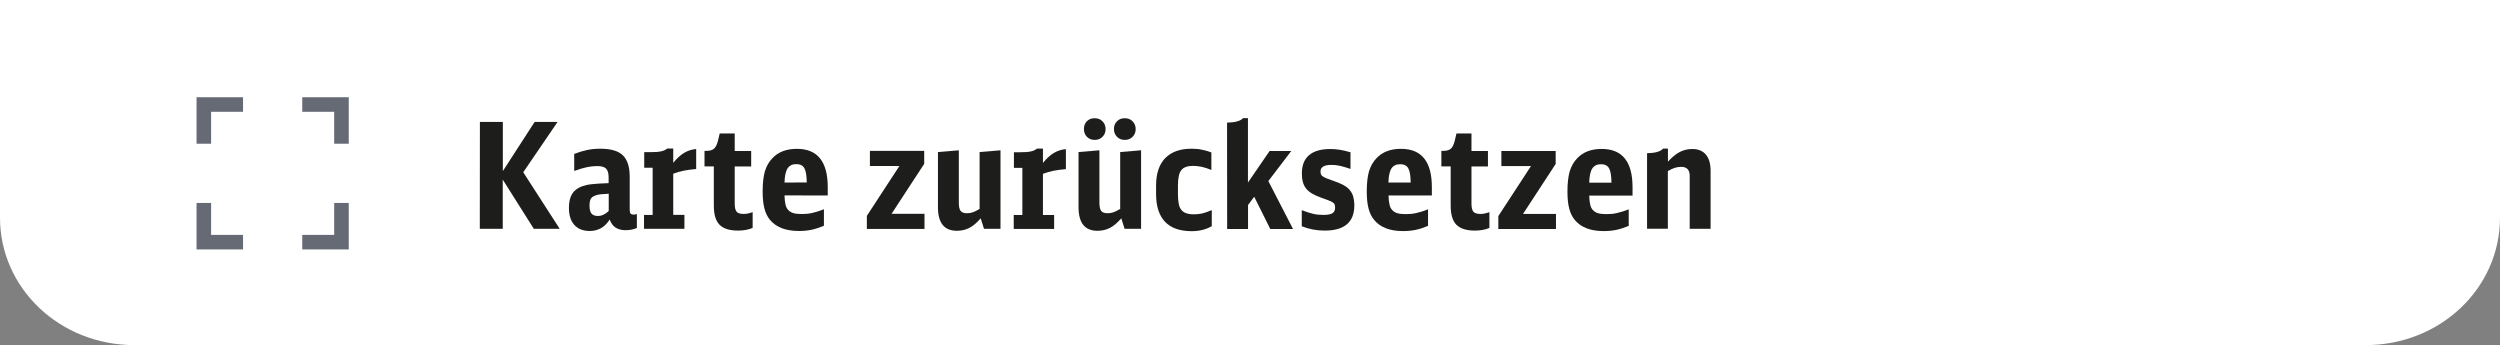
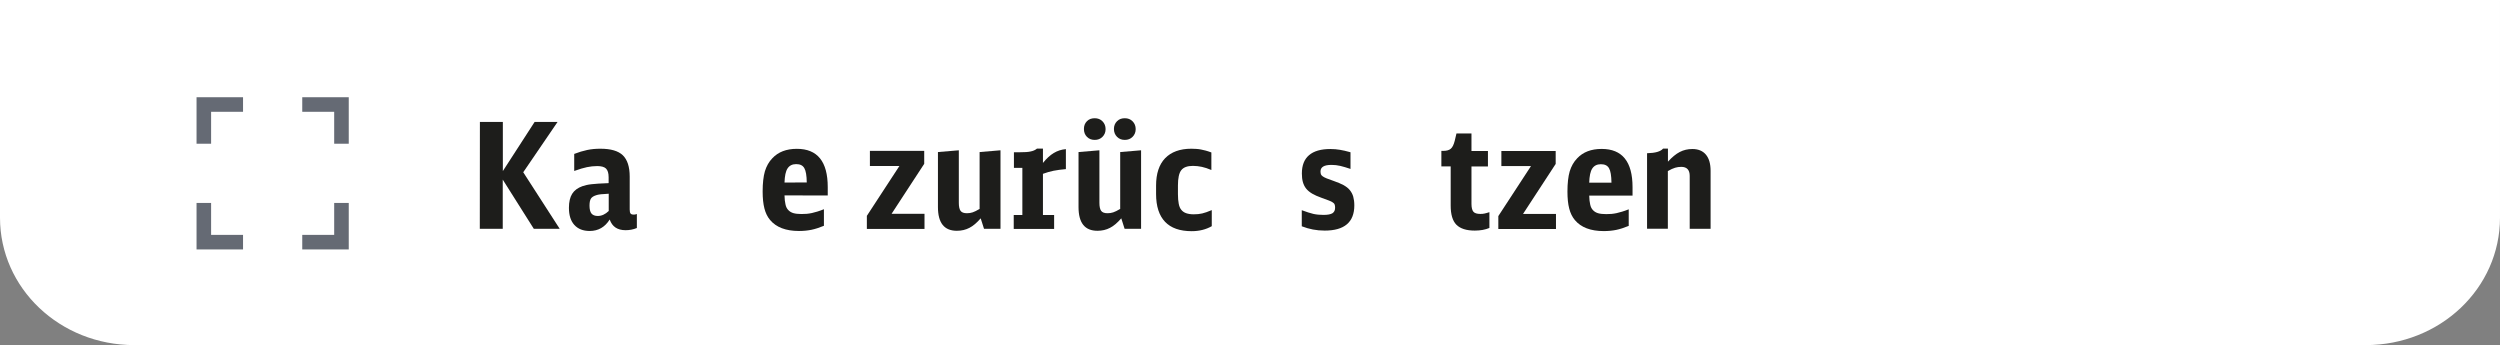
<svg xmlns="http://www.w3.org/2000/svg" version="1.1" id="Ebene_1" x="0px" y="0px" viewBox="0 0 255 35.2" enable-background="new 0 0 255 35.2" xml:space="preserve">
  <rect x="0" y="0" width="255" height="35.2" fill="#808080" stroke="none" />
  <path fill="#FFFFFF" d="M255,0H0v22.2c0,7.2,6.1,13,13.7,13h227.6c7.6,0,13.7-5.8,13.7-13V0L255,0z" />
  <g id="XMLID_00000006665838060673434180000009444000638862225028_">
    <path fill="#1D1D1B" d="M48.95,12.44h2.34l0,5.01l3.24-5.01h2.34l-3.5,5.13l3.72,5.77h-2.64l-3.17-5.02v5.02h-2.34L48.95,12.44z" />
    <path fill="#1D1D1B" d="M64.95,23.26c-0.36,0.15-0.74,0.22-1.14,0.22c-0.83,0-1.37-0.36-1.62-1.09c-0.49,0.78-1.17,1.17-2.04,1.17   c-0.68,0-1.2-0.21-1.57-0.62c-0.37-0.41-0.55-0.99-0.55-1.74c0-0.6,0.11-1.08,0.33-1.43c0.22-0.35,0.57-0.61,1.05-0.78   c0.15-0.05,0.29-0.09,0.43-0.12c0.14-0.03,0.31-0.06,0.5-0.08c0.19-0.02,0.43-0.04,0.7-0.06c0.27-0.02,0.62-0.03,1.04-0.05v-0.6   c0-0.42-0.09-0.71-0.27-0.89c-0.18-0.17-0.48-0.25-0.9-0.25c-0.35,0-0.7,0.04-1.04,0.11s-0.78,0.2-1.3,0.39l0-1.74   c0.46-0.18,0.9-0.31,1.32-0.4s0.87-0.13,1.35-0.13c1.06,0,1.82,0.22,2.29,0.67c0.46,0.45,0.7,1.17,0.7,2.17v3.36   c0,0.2,0.03,0.34,0.09,0.41c0.06,0.08,0.17,0.11,0.35,0.11c0.08,0,0.17-0.02,0.29-0.06V23.26z M62.09,19.76   c-0.24,0.02-0.43,0.04-0.57,0.04s-0.25,0.02-0.33,0.03s-0.14,0.02-0.19,0.03c-0.05,0.01-0.11,0.03-0.18,0.05   c-0.26,0.08-0.44,0.19-0.54,0.34c-0.1,0.15-0.15,0.39-0.15,0.73c0,0.37,0.07,0.64,0.2,0.8s0.35,0.25,0.64,0.25   c0.4,0,0.77-0.17,1.12-0.51V19.76z" />
-     <path fill="#1D1D1B" d="M65.7,21.92h0.87v-4.81h-0.86l0-1.59h0.58c0.49,0,0.87-0.02,1.12-0.08c0.26-0.05,0.47-0.14,0.65-0.29h0.61   l0,1.46c0.36-0.45,0.73-0.79,1.1-1.01c0.38-0.23,0.79-0.36,1.24-0.4l0,2.04c-0.48,0.04-0.9,0.1-1.27,0.17   c-0.37,0.07-0.72,0.18-1.07,0.31v4.2l1.14,0v1.42l-4.12,0V21.92z" />
-     <path fill="#1D1D1B" d="M76.76,23.25c-0.42,0.18-0.92,0.27-1.49,0.27c-0.86,0-1.49-0.2-1.88-0.6c-0.39-0.4-0.58-1.05-0.58-1.95v-4   h-0.95l0-1.58h0.17c0.36,0,0.62-0.07,0.79-0.22c0.17-0.14,0.31-0.41,0.41-0.8l0.18-0.76h1.53v1.79h1.68l0,1.58h-1.68v3.81   c0,0.39,0.07,0.66,0.2,0.81c0.13,0.15,0.36,0.22,0.71,0.22c0.15,0,0.29-0.01,0.42-0.04c0.13-0.03,0.29-0.07,0.5-0.14V23.25z" />
    <path fill="#1D1D1B" d="M80.02,19.93c0.01,0.37,0.04,0.68,0.1,0.92c0.05,0.25,0.15,0.44,0.29,0.58c0.13,0.14,0.31,0.25,0.52,0.31   c0.21,0.06,0.49,0.09,0.82,0.09c0.19,0,0.37-0.01,0.54-0.02c0.17-0.02,0.34-0.04,0.52-0.08s0.36-0.09,0.56-0.15   c0.2-0.06,0.42-0.14,0.67-0.24v1.69c-0.46,0.19-0.89,0.33-1.28,0.41c-0.39,0.08-0.82,0.12-1.27,0.12c-1.34,0-2.32-0.38-2.94-1.12   c-0.27-0.32-0.46-0.71-0.58-1.18s-0.18-1.04-0.18-1.73c0-0.85,0.08-1.54,0.23-2.06c0.16-0.52,0.41-0.97,0.76-1.33   c0.6-0.64,1.43-0.96,2.5-0.96c2.1,0,3.15,1.3,3.15,3.9v0.86L80.02,19.93z M82.29,18.61c-0.01-0.7-0.09-1.19-0.25-1.46   c-0.16-0.28-0.43-0.41-0.83-0.41c-0.4,0-0.69,0.15-0.88,0.44c-0.19,0.29-0.29,0.77-0.31,1.44L82.29,18.61z" />
    <path fill="#1D1D1B" d="M88.41,22.03l3.33-5.1h-3.01l0-1.54l5.54,0l0,1.32l-3.33,5.1l3.36,0v1.54l-5.88,0V22.03z" />
    <path fill="#1D1D1B" d="M100.03,22.27c-0.39,0.45-0.77,0.78-1.15,0.97c-0.38,0.2-0.81,0.3-1.28,0.3c-1.29,0-1.93-0.8-1.93-2.42   l0-5.61l2.13-0.18l0,5.35c0,0.39,0.06,0.67,0.18,0.83s0.33,0.24,0.65,0.24c0.21,0,0.4-0.03,0.58-0.09   c0.18-0.06,0.41-0.17,0.71-0.35l0-5.8l2.13-0.18l0,8.01h-1.68L100.03,22.27z" />
    <path fill="#1D1D1B" d="M103.41,21.93h0.87v-4.81h-0.86l0-1.59h0.58c0.49,0,0.87-0.02,1.12-0.08c0.26-0.05,0.47-0.14,0.65-0.29   l0.61,0l0,1.46c0.36-0.45,0.73-0.79,1.1-1.01c0.38-0.23,0.79-0.36,1.24-0.4l0,2.04c-0.48,0.04-0.9,0.1-1.27,0.17   c-0.37,0.08-0.72,0.18-1.07,0.31v4.2h1.14v1.42l-4.12,0V21.93z" />
    <path fill="#1D1D1B" d="M114.37,22.27c-0.39,0.45-0.77,0.78-1.15,0.97c-0.38,0.2-0.81,0.3-1.28,0.3c-1.29,0-1.93-0.8-1.93-2.42   l0-5.61l2.13-0.18l0,5.35c0,0.39,0.06,0.67,0.18,0.83s0.33,0.24,0.65,0.24c0.21,0,0.4-0.03,0.58-0.09   c0.18-0.06,0.41-0.17,0.71-0.35l0-5.8l2.13-0.18l0,8.01h-1.68L114.37,22.27z M111.66,12.06c0.32,0,0.58,0.1,0.79,0.31   c0.21,0.21,0.32,0.48,0.32,0.8c0,0.32-0.11,0.58-0.32,0.79s-0.47,0.31-0.79,0.31s-0.58-0.1-0.79-0.31s-0.31-0.48-0.31-0.81   c0-0.32,0.1-0.58,0.31-0.79S111.34,12.06,111.66,12.06z M114.73,12.06c0.32,0,0.58,0.1,0.79,0.31c0.21,0.21,0.32,0.48,0.32,0.8   c0,0.32-0.11,0.58-0.32,0.79s-0.47,0.31-0.79,0.31s-0.58-0.1-0.79-0.31s-0.32-0.48-0.32-0.81c0-0.32,0.11-0.58,0.32-0.79   S114.41,12.06,114.73,12.06z" />
    <path fill="#1D1D1B" d="M123.6,23.07c-0.59,0.34-1.28,0.51-2.05,0.51c-1.2,0-2.11-0.32-2.71-0.95c-0.61-0.64-0.92-1.58-0.92-2.84   v-0.87c0-1.21,0.31-2.14,0.92-2.78c0.62-0.64,1.51-0.97,2.68-0.97c0.19,0,0.36,0.01,0.52,0.02s0.31,0.03,0.46,0.06   c0.15,0.03,0.31,0.07,0.48,0.11c0.17,0.05,0.37,0.11,0.58,0.19l0,1.79c-0.36-0.15-0.68-0.26-0.97-0.32   c-0.29-0.06-0.59-0.1-0.91-0.1c-0.57,0-0.97,0.15-1.19,0.44c-0.23,0.29-0.34,0.81-0.34,1.56v0.88c0,0.39,0.03,0.72,0.08,0.98   c0.05,0.27,0.14,0.48,0.27,0.63c0.12,0.15,0.29,0.27,0.5,0.34c0.21,0.07,0.46,0.11,0.77,0.11c0.32,0,0.61-0.03,0.86-0.09   c0.25-0.06,0.58-0.17,0.97-0.34V23.07z" />
-     <path fill="#1D1D1B" d="M125.16,12.51c0.83-0.02,1.38-0.17,1.63-0.46h0.5l0,6.57l2.21-3.22l2.21,0l-2.34,3.07l2.52,4.89l-2.32,0   l-1.64-3.29l-0.63,0.84v2.45h-2.13L125.16,12.51z" />
    <path fill="#1D1D1B" d="M132.78,21.44c0.47,0.18,0.87,0.3,1.19,0.38c0.32,0.07,0.66,0.1,1.04,0.1c0.42,0,0.72-0.06,0.9-0.17   c0.18-0.12,0.27-0.3,0.27-0.56c0-0.12-0.01-0.22-0.04-0.31c-0.02-0.08-0.08-0.16-0.18-0.22c-0.09-0.07-0.23-0.14-0.42-0.21   c-0.19-0.07-0.44-0.17-0.76-0.28c-0.37-0.13-0.68-0.27-0.94-0.42c-0.25-0.15-0.46-0.32-0.62-0.52c-0.15-0.19-0.26-0.42-0.33-0.67   c-0.07-0.25-0.1-0.54-0.1-0.87c0-0.82,0.24-1.44,0.73-1.86s1.21-0.63,2.18-0.63c0.35,0,0.68,0.03,0.97,0.08   c0.3,0.05,0.66,0.13,1.08,0.25v1.7c-0.41-0.14-0.76-0.24-1.05-0.31c-0.29-0.07-0.59-0.1-0.9-0.1c-0.74,0-1.11,0.22-1.11,0.67   c0,0.11,0.02,0.2,0.04,0.28c0.03,0.08,0.09,0.15,0.19,0.22c0.1,0.07,0.23,0.14,0.41,0.21c0.18,0.07,0.43,0.16,0.74,0.27   c0.38,0.13,0.7,0.27,0.97,0.41c0.26,0.15,0.48,0.31,0.64,0.51c0.16,0.2,0.28,0.42,0.35,0.67c0.07,0.26,0.11,0.55,0.11,0.89   c0,1.71-1.01,2.57-3.02,2.57c-0.43,0-0.83-0.04-1.2-0.11c-0.37-0.07-0.75-0.18-1.14-0.33V21.44z" />
-     <path fill="#1D1D1B" d="M141.63,19.94c0.01,0.37,0.04,0.68,0.1,0.92c0.05,0.25,0.15,0.44,0.29,0.58c0.13,0.14,0.31,0.25,0.52,0.31   c0.21,0.06,0.49,0.09,0.82,0.09c0.19,0,0.37-0.01,0.54-0.02c0.17-0.02,0.34-0.04,0.52-0.08c0.18-0.04,0.36-0.09,0.56-0.15   c0.2-0.06,0.43-0.14,0.68-0.24v1.69c-0.46,0.19-0.89,0.33-1.28,0.41c-0.39,0.08-0.82,0.12-1.27,0.12c-1.34,0-2.32-0.38-2.94-1.13   c-0.27-0.32-0.46-0.71-0.58-1.18c-0.12-0.46-0.18-1.04-0.18-1.73c0-0.85,0.08-1.54,0.23-2.06c0.16-0.52,0.41-0.97,0.76-1.33   c0.6-0.64,1.43-0.96,2.5-0.96c2.1,0,3.15,1.3,3.15,3.9v0.86L141.63,19.94z M143.89,18.62c-0.01-0.7-0.09-1.19-0.25-1.46   c-0.16-0.28-0.43-0.41-0.83-0.41c-0.4,0-0.69,0.14-0.88,0.43s-0.29,0.77-0.31,1.44L143.89,18.62z" />
    <path fill="#1D1D1B" d="M151.92,23.25c-0.42,0.18-0.92,0.27-1.49,0.27c-0.86,0-1.48-0.2-1.88-0.6c-0.39-0.4-0.58-1.05-0.58-1.95v-4   h-0.95v-1.58h0.17c0.36,0,0.62-0.07,0.79-0.22c0.17-0.14,0.3-0.41,0.4-0.8l0.18-0.76h1.53v1.79h1.68l0,1.58h-1.68v3.81   c0,0.39,0.07,0.66,0.2,0.81c0.13,0.15,0.37,0.22,0.71,0.22c0.15,0,0.29-0.01,0.42-0.04c0.13-0.03,0.29-0.07,0.5-0.14V23.25z" />
    <path fill="#1D1D1B" d="M152.83,22.04l3.33-5.1l-3.02,0l0-1.54l5.54,0l0,1.32l-3.33,5.1h3.36v1.54l-5.88,0V22.04z" />
    <path fill="#1D1D1B" d="M162.1,19.94c0.01,0.37,0.04,0.68,0.1,0.92c0.05,0.25,0.15,0.44,0.29,0.58c0.13,0.14,0.31,0.25,0.52,0.31   c0.21,0.06,0.49,0.09,0.82,0.09c0.19,0,0.37-0.01,0.54-0.02c0.17-0.02,0.34-0.04,0.52-0.08c0.18-0.04,0.36-0.09,0.56-0.15   c0.2-0.06,0.43-0.14,0.68-0.24v1.69c-0.46,0.19-0.89,0.33-1.28,0.41c-0.39,0.08-0.82,0.12-1.27,0.12c-1.34,0-2.32-0.38-2.94-1.12   c-0.27-0.32-0.46-0.71-0.58-1.18c-0.12-0.46-0.18-1.04-0.18-1.73c0-0.85,0.08-1.54,0.23-2.06c0.16-0.52,0.41-0.97,0.76-1.33   c0.6-0.64,1.43-0.96,2.5-0.96c2.1,0,3.15,1.3,3.15,3.9v0.86H162.1z M164.37,18.62c-0.01-0.7-0.09-1.19-0.25-1.46   c-0.16-0.28-0.43-0.41-0.83-0.41c-0.4,0-0.69,0.15-0.88,0.44s-0.29,0.77-0.31,1.44H164.37z" />
    <path fill="#1D1D1B" d="M168,15.63c0.83-0.02,1.38-0.17,1.63-0.47h0.5l0,1.33c0.42-0.46,0.82-0.79,1.21-0.99s0.81-0.3,1.28-0.3   c0.6,0,1.06,0.19,1.38,0.57s0.48,0.93,0.48,1.65v5.92h-2.13v-5.4c0-0.61-0.29-0.92-0.86-0.92c-0.22,0-0.43,0.03-0.63,0.09   c-0.2,0.06-0.45,0.17-0.74,0.34v5.88H168V15.63z" />
  </g>
  <g>
    <polyline fill="none" stroke="#656A74" stroke-width="1.485" stroke-miterlimit="10" points="34.83,20.7 34.83,24.7 30.83,24.7     " />
    <polyline fill="none" stroke="#656A74" stroke-width="1.485" stroke-miterlimit="10" points="24.79,24.7 20.79,24.7 20.79,20.7     " />
    <polyline fill="none" stroke="#656A74" stroke-width="1.485" stroke-miterlimit="10" points="20.79,14.66 20.79,10.66 24.79,10.66     " />
    <polyline fill="none" stroke="#656A74" stroke-width="1.485" stroke-miterlimit="10" points="30.83,10.66 34.83,10.66 34.83,14.66     " />
  </g>
</svg>